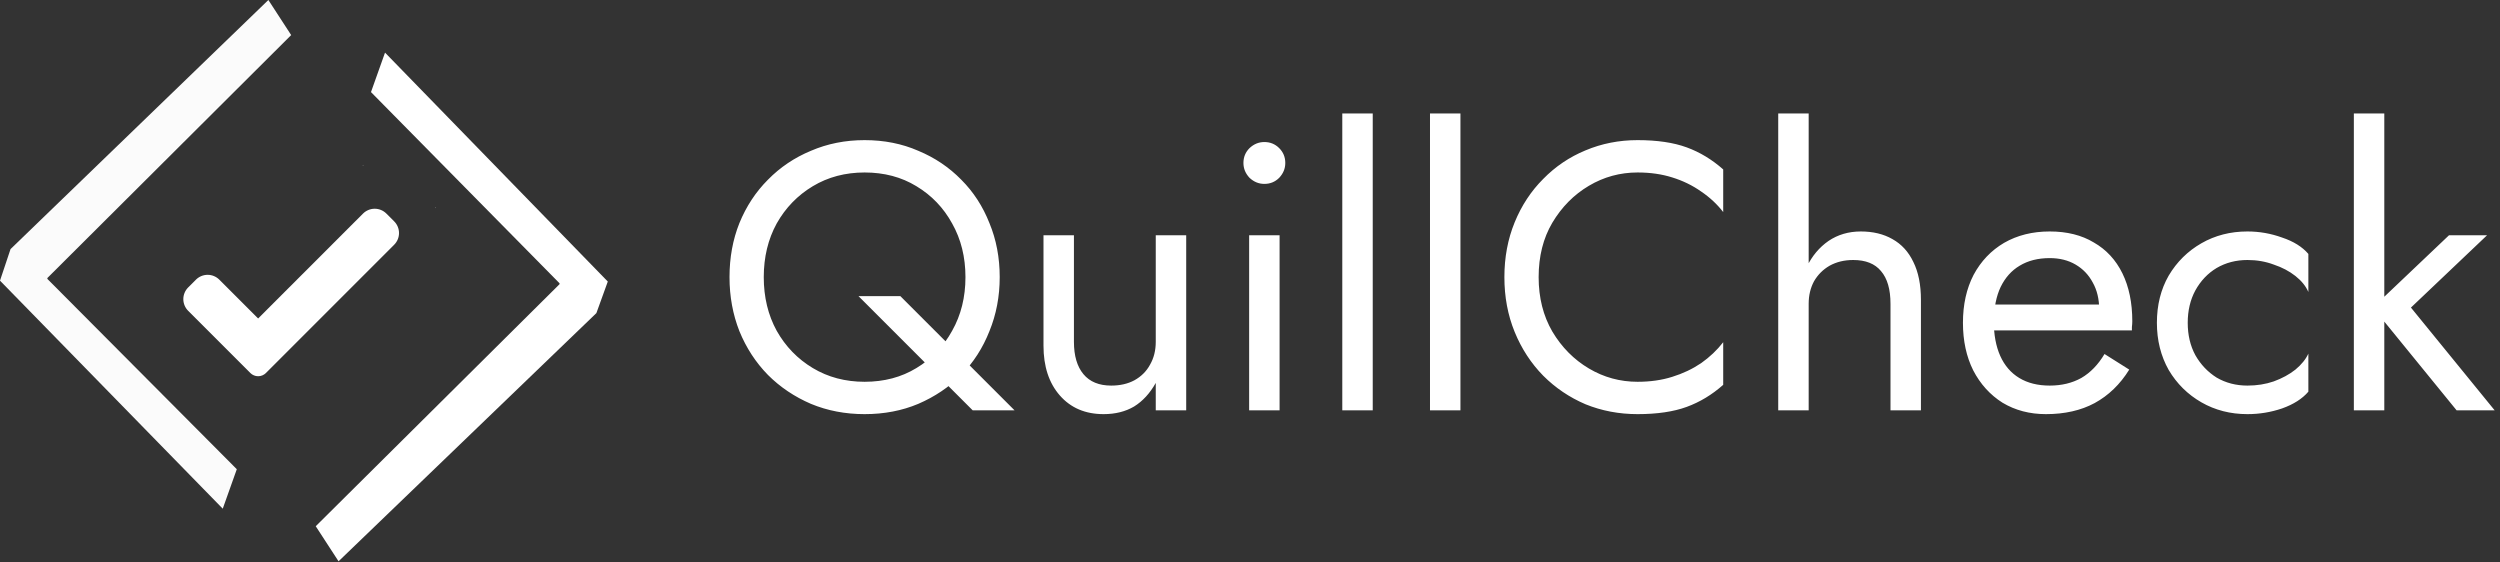
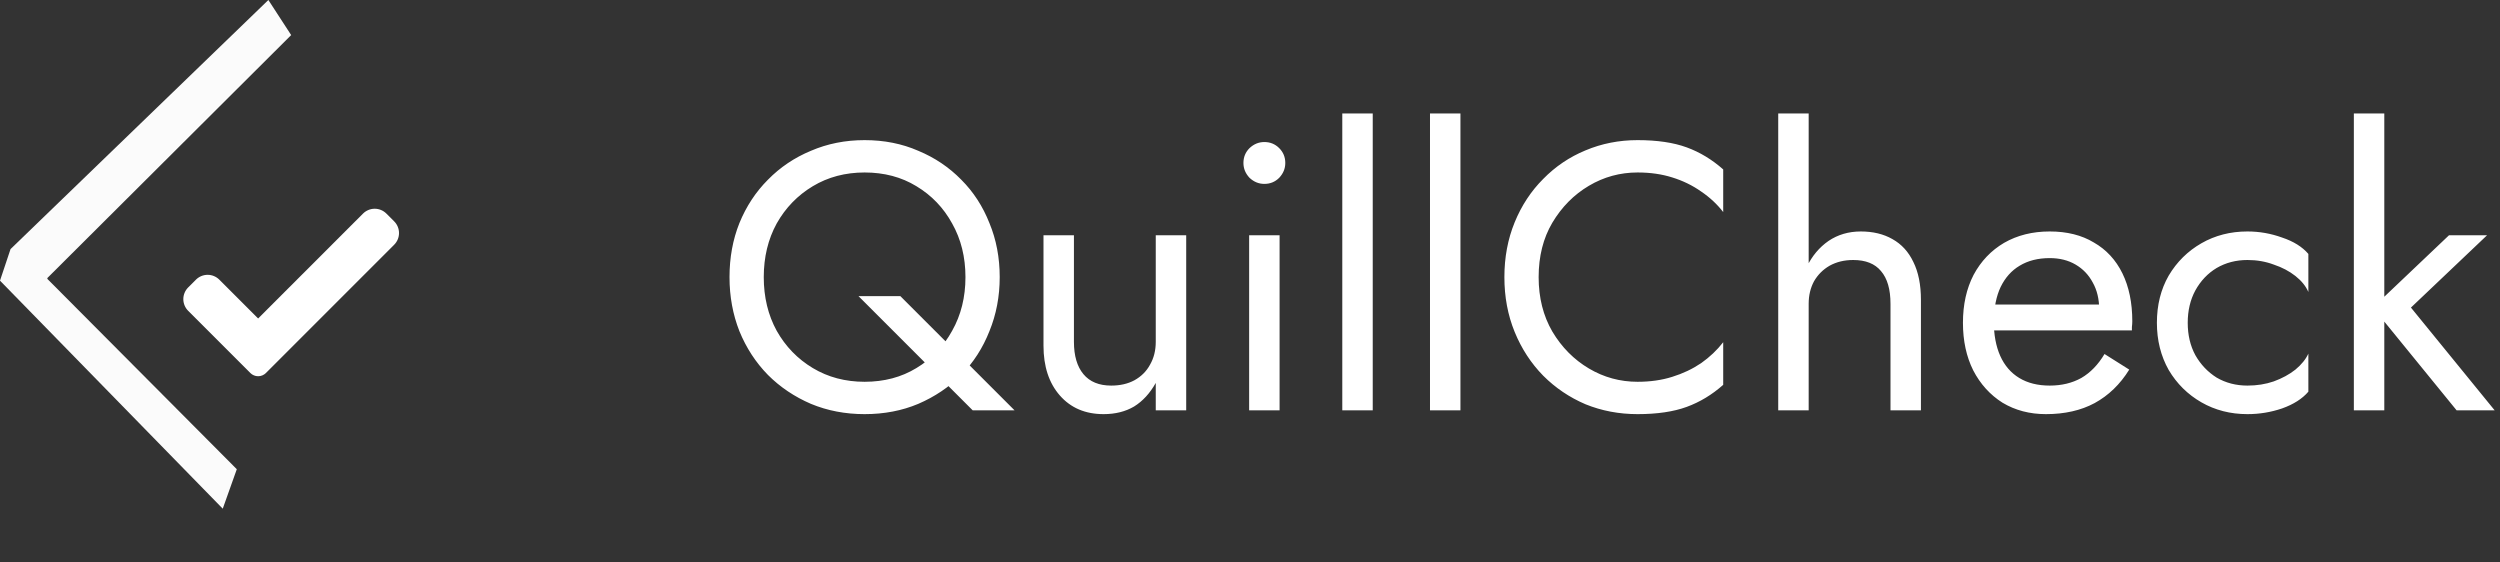
<svg xmlns="http://www.w3.org/2000/svg" width="427" height="96" viewBox="0 0 427 96" fill="none">
  <rect x="0" y="0" width="427" height="96" fill="#333333" stroke="none" />
  <path opacity="0.98" d="M1.8 42.543L45.838 0L49.733 5.992L8.089 47.486V47.636L40.445 80.142L38.045 86.883L0 47.935L1.8 42.543Z" fill="white" />
-   <path d="M74.3 35.352C74.3 35.502 74.45 35.502 74.45 35.652C74.439 35.537 74.386 35.43 74.3 35.352ZM61.867 28.312L62.167 28.162C62.089 28.248 61.982 28.301 61.867 28.312Z" fill="white" />
-   <path d="M101.863 53.478L57.823 95.871L53.928 89.879L95.572 48.535V48.388L63.365 15.729L65.762 8.988L103.811 48.088L101.863 53.478Z" fill="white" />
  <path d="M45.42 63.709C45.246 63.884 45.038 64.022 44.81 64.117C44.582 64.212 44.337 64.26 44.09 64.26C43.843 64.26 43.599 64.212 43.371 64.117C43.142 64.022 42.935 63.884 42.76 63.709L32.139 53.086C31.877 52.824 31.669 52.513 31.527 52.171C31.386 51.828 31.312 51.462 31.312 51.091C31.312 50.721 31.386 50.353 31.527 50.011C31.669 49.669 31.877 49.358 32.139 49.096L33.469 47.766C33.731 47.504 34.042 47.296 34.385 47.154C34.727 47.012 35.094 46.939 35.464 46.939C35.835 46.939 36.202 47.012 36.544 47.154C36.886 47.296 37.197 47.504 37.459 47.766L44.09 54.397L62.005 36.479C62.267 36.217 62.578 36.009 62.921 35.867C63.263 35.725 63.63 35.652 64 35.652C64.371 35.652 64.738 35.725 65.08 35.867C65.422 36.009 65.734 36.217 65.995 36.479L67.325 37.809C67.588 38.071 67.796 38.382 67.937 38.724C68.079 39.066 68.152 39.434 68.152 39.804C68.152 40.175 68.079 40.541 67.937 40.884C67.796 41.226 67.588 41.537 67.325 41.799L45.42 63.709Z" fill="white" />
  <path d="M130.45 47.334C130.45 43.911 131.187 40.856 132.66 38.169C134.177 35.482 136.235 33.359 138.835 31.799C141.435 30.239 144.382 29.459 147.675 29.459C151.012 29.459 153.958 30.239 156.515 31.799C159.115 33.359 161.152 35.482 162.625 38.169C164.142 40.856 164.9 43.911 164.9 47.334C164.9 50.757 164.142 53.812 162.625 56.499C161.152 59.186 159.115 61.309 156.515 62.869C153.958 64.429 151.012 65.209 147.675 65.209C144.382 65.209 141.435 64.429 138.835 62.869C136.235 61.309 134.177 59.186 132.66 56.499C131.187 53.812 130.45 50.757 130.45 47.334ZM124.6 47.334C124.6 50.627 125.163 53.704 126.29 56.564C127.46 59.424 129.085 61.916 131.165 64.039C133.245 66.119 135.693 67.766 138.51 68.979C141.327 70.149 144.382 70.734 147.675 70.734C151.012 70.734 154.067 70.149 156.84 68.979C159.657 67.766 162.105 66.119 164.185 64.039C166.265 61.916 167.868 59.424 168.995 56.564C170.165 53.704 170.75 50.627 170.75 47.334C170.75 43.997 170.165 40.921 168.995 38.104C167.868 35.244 166.265 32.774 164.185 30.694C162.105 28.571 159.657 26.924 156.84 25.754C154.067 24.541 151.012 23.934 147.675 23.934C144.382 23.934 141.327 24.541 138.51 25.754C135.693 26.924 133.245 28.571 131.165 30.694C129.085 32.774 127.46 35.244 126.29 38.104C125.163 40.921 124.6 43.997 124.6 47.334ZM146.635 50.584L166.135 70.084H173.285L153.785 50.584H146.635ZM183.428 58.384V40.184H178.228V59.034C178.228 62.587 179.159 65.426 181.023 67.549C182.886 69.672 185.378 70.734 188.498 70.734C190.491 70.734 192.224 70.301 193.698 69.434C195.171 68.524 196.406 67.181 197.403 65.404V70.084H202.603V40.184H197.403V58.384C197.403 59.857 197.078 61.157 196.428 62.284C195.821 63.411 194.933 64.299 193.763 64.949C192.636 65.556 191.314 65.859 189.798 65.859C187.718 65.859 186.136 65.209 185.053 63.909C183.969 62.609 183.428 60.767 183.428 58.384ZM212.378 27.834C212.378 28.787 212.725 29.632 213.418 30.369C214.155 31.062 215 31.409 215.953 31.409C216.95 31.409 217.795 31.062 218.488 30.369C219.181 29.632 219.528 28.787 219.528 27.834C219.528 26.837 219.181 25.992 218.488 25.299C217.795 24.606 216.95 24.259 215.953 24.259C215 24.259 214.155 24.606 213.418 25.299C212.725 25.992 212.378 26.837 212.378 27.834ZM213.353 40.184V70.084H218.553V40.184H213.353ZM229.263 19.384V70.084H234.463V19.384H229.263ZM244.243 19.384V70.084H249.443V19.384H244.243ZM262.799 47.334C262.799 43.781 263.579 40.682 265.139 38.039C266.742 35.352 268.822 33.251 271.379 31.734C273.935 30.217 276.709 29.459 279.699 29.459C281.865 29.459 283.837 29.741 285.614 30.304C287.434 30.867 289.08 31.669 290.554 32.709C292.027 33.706 293.284 34.876 294.324 36.219V28.939C292.417 27.249 290.337 25.992 288.084 25.169C285.83 24.346 283.035 23.934 279.699 23.934C276.535 23.934 273.567 24.519 270.794 25.689C268.064 26.816 265.659 28.441 263.579 30.564C261.499 32.644 259.874 35.114 258.704 37.974C257.534 40.834 256.949 43.954 256.949 47.334C256.949 50.714 257.534 53.834 258.704 56.694C259.874 59.554 261.499 62.046 263.579 64.169C265.659 66.249 268.064 67.874 270.794 69.044C273.567 70.171 276.535 70.734 279.699 70.734C283.035 70.734 285.83 70.322 288.084 69.499C290.337 68.676 292.417 67.419 294.324 65.729V58.449C293.284 59.792 292.027 60.984 290.554 62.024C289.08 63.021 287.434 63.801 285.614 64.364C283.837 64.927 281.865 65.209 279.699 65.209C276.709 65.209 273.935 64.451 271.379 62.934C268.822 61.417 266.742 59.316 265.139 56.629C263.579 53.942 262.799 50.844 262.799 47.334ZM308.921 19.384H303.721V70.084H308.921V19.384ZM322.896 51.884V70.084H328.096V51.234C328.096 48.634 327.662 46.467 326.796 44.734C325.972 43.001 324.781 41.701 323.221 40.834C321.704 39.967 319.906 39.534 317.826 39.534C315.746 39.534 313.904 40.076 312.301 41.159C310.741 42.242 309.506 43.716 308.596 45.579C307.686 47.399 307.231 49.501 307.231 51.884H308.921C308.921 50.454 309.224 49.176 309.831 48.049C310.481 46.922 311.369 46.034 312.496 45.384C313.666 44.734 315.009 44.409 316.526 44.409C318.649 44.409 320.231 45.037 321.271 46.294C322.354 47.551 322.896 49.414 322.896 51.884ZM349.441 70.734C352.648 70.734 355.421 70.106 357.761 68.849C360.144 67.549 362.116 65.642 363.676 63.129L359.451 60.464C358.368 62.284 357.046 63.649 355.486 64.559C353.926 65.426 352.128 65.859 350.091 65.859C348.054 65.859 346.321 65.426 344.891 64.559C343.461 63.692 342.378 62.436 341.641 60.789C340.904 59.142 340.536 57.149 340.536 54.809C340.579 52.512 340.969 50.584 341.706 49.024C342.486 47.421 343.569 46.207 344.956 45.384C346.386 44.517 348.098 44.084 350.091 44.084C351.781 44.084 353.254 44.452 354.511 45.189C355.768 45.926 356.743 46.944 357.436 48.244C358.173 49.544 358.541 51.082 358.541 52.859C358.541 53.162 358.476 53.552 358.346 54.029C358.216 54.462 358.086 54.787 357.956 55.004L360.036 52.014H338.586V56.434H364.131C364.131 56.347 364.131 56.152 364.131 55.849C364.174 55.502 364.196 55.177 364.196 54.874C364.196 51.711 363.633 48.981 362.506 46.684C361.379 44.387 359.754 42.632 357.631 41.419C355.551 40.162 353.038 39.534 350.091 39.534C347.144 39.534 344.544 40.184 342.291 41.484C340.081 42.784 338.348 44.604 337.091 46.944C335.878 49.284 335.271 52.014 335.271 55.134C335.271 58.211 335.856 60.919 337.026 63.259C338.239 65.599 339.908 67.441 342.031 68.784C344.198 70.084 346.668 70.734 349.441 70.734ZM373.663 55.134C373.663 53.054 374.097 51.212 374.963 49.609C375.873 47.962 377.087 46.684 378.603 45.774C380.163 44.864 381.918 44.409 383.868 44.409C385.472 44.409 386.967 44.669 388.353 45.189C389.783 45.666 391.018 46.316 392.058 47.139C393.098 47.962 393.835 48.872 394.268 49.869V43.369C393.228 42.156 391.733 41.224 389.783 40.574C387.877 39.881 385.905 39.534 383.868 39.534C380.965 39.534 378.343 40.206 376.003 41.549C373.663 42.892 371.8 44.734 370.413 47.074C369.07 49.414 368.398 52.101 368.398 55.134C368.398 58.124 369.07 60.811 370.413 63.194C371.8 65.534 373.663 67.376 376.003 68.719C378.343 70.062 380.965 70.734 383.868 70.734C385.905 70.734 387.877 70.409 389.783 69.759C391.733 69.066 393.228 68.112 394.268 66.899V60.399C393.835 61.352 393.098 62.262 392.058 63.129C391.018 63.952 389.783 64.624 388.353 65.144C386.967 65.621 385.472 65.859 383.868 65.859C381.918 65.859 380.163 65.404 378.603 64.494C377.087 63.541 375.873 62.262 374.963 60.659C374.097 59.056 373.663 57.214 373.663 55.134ZM402.038 19.384V70.084H407.238V19.384H402.038ZM418.288 40.184L405.288 52.534L419.588 70.084H426.088L411.788 52.534L424.788 40.184H418.288Z" fill="white" />
</svg>